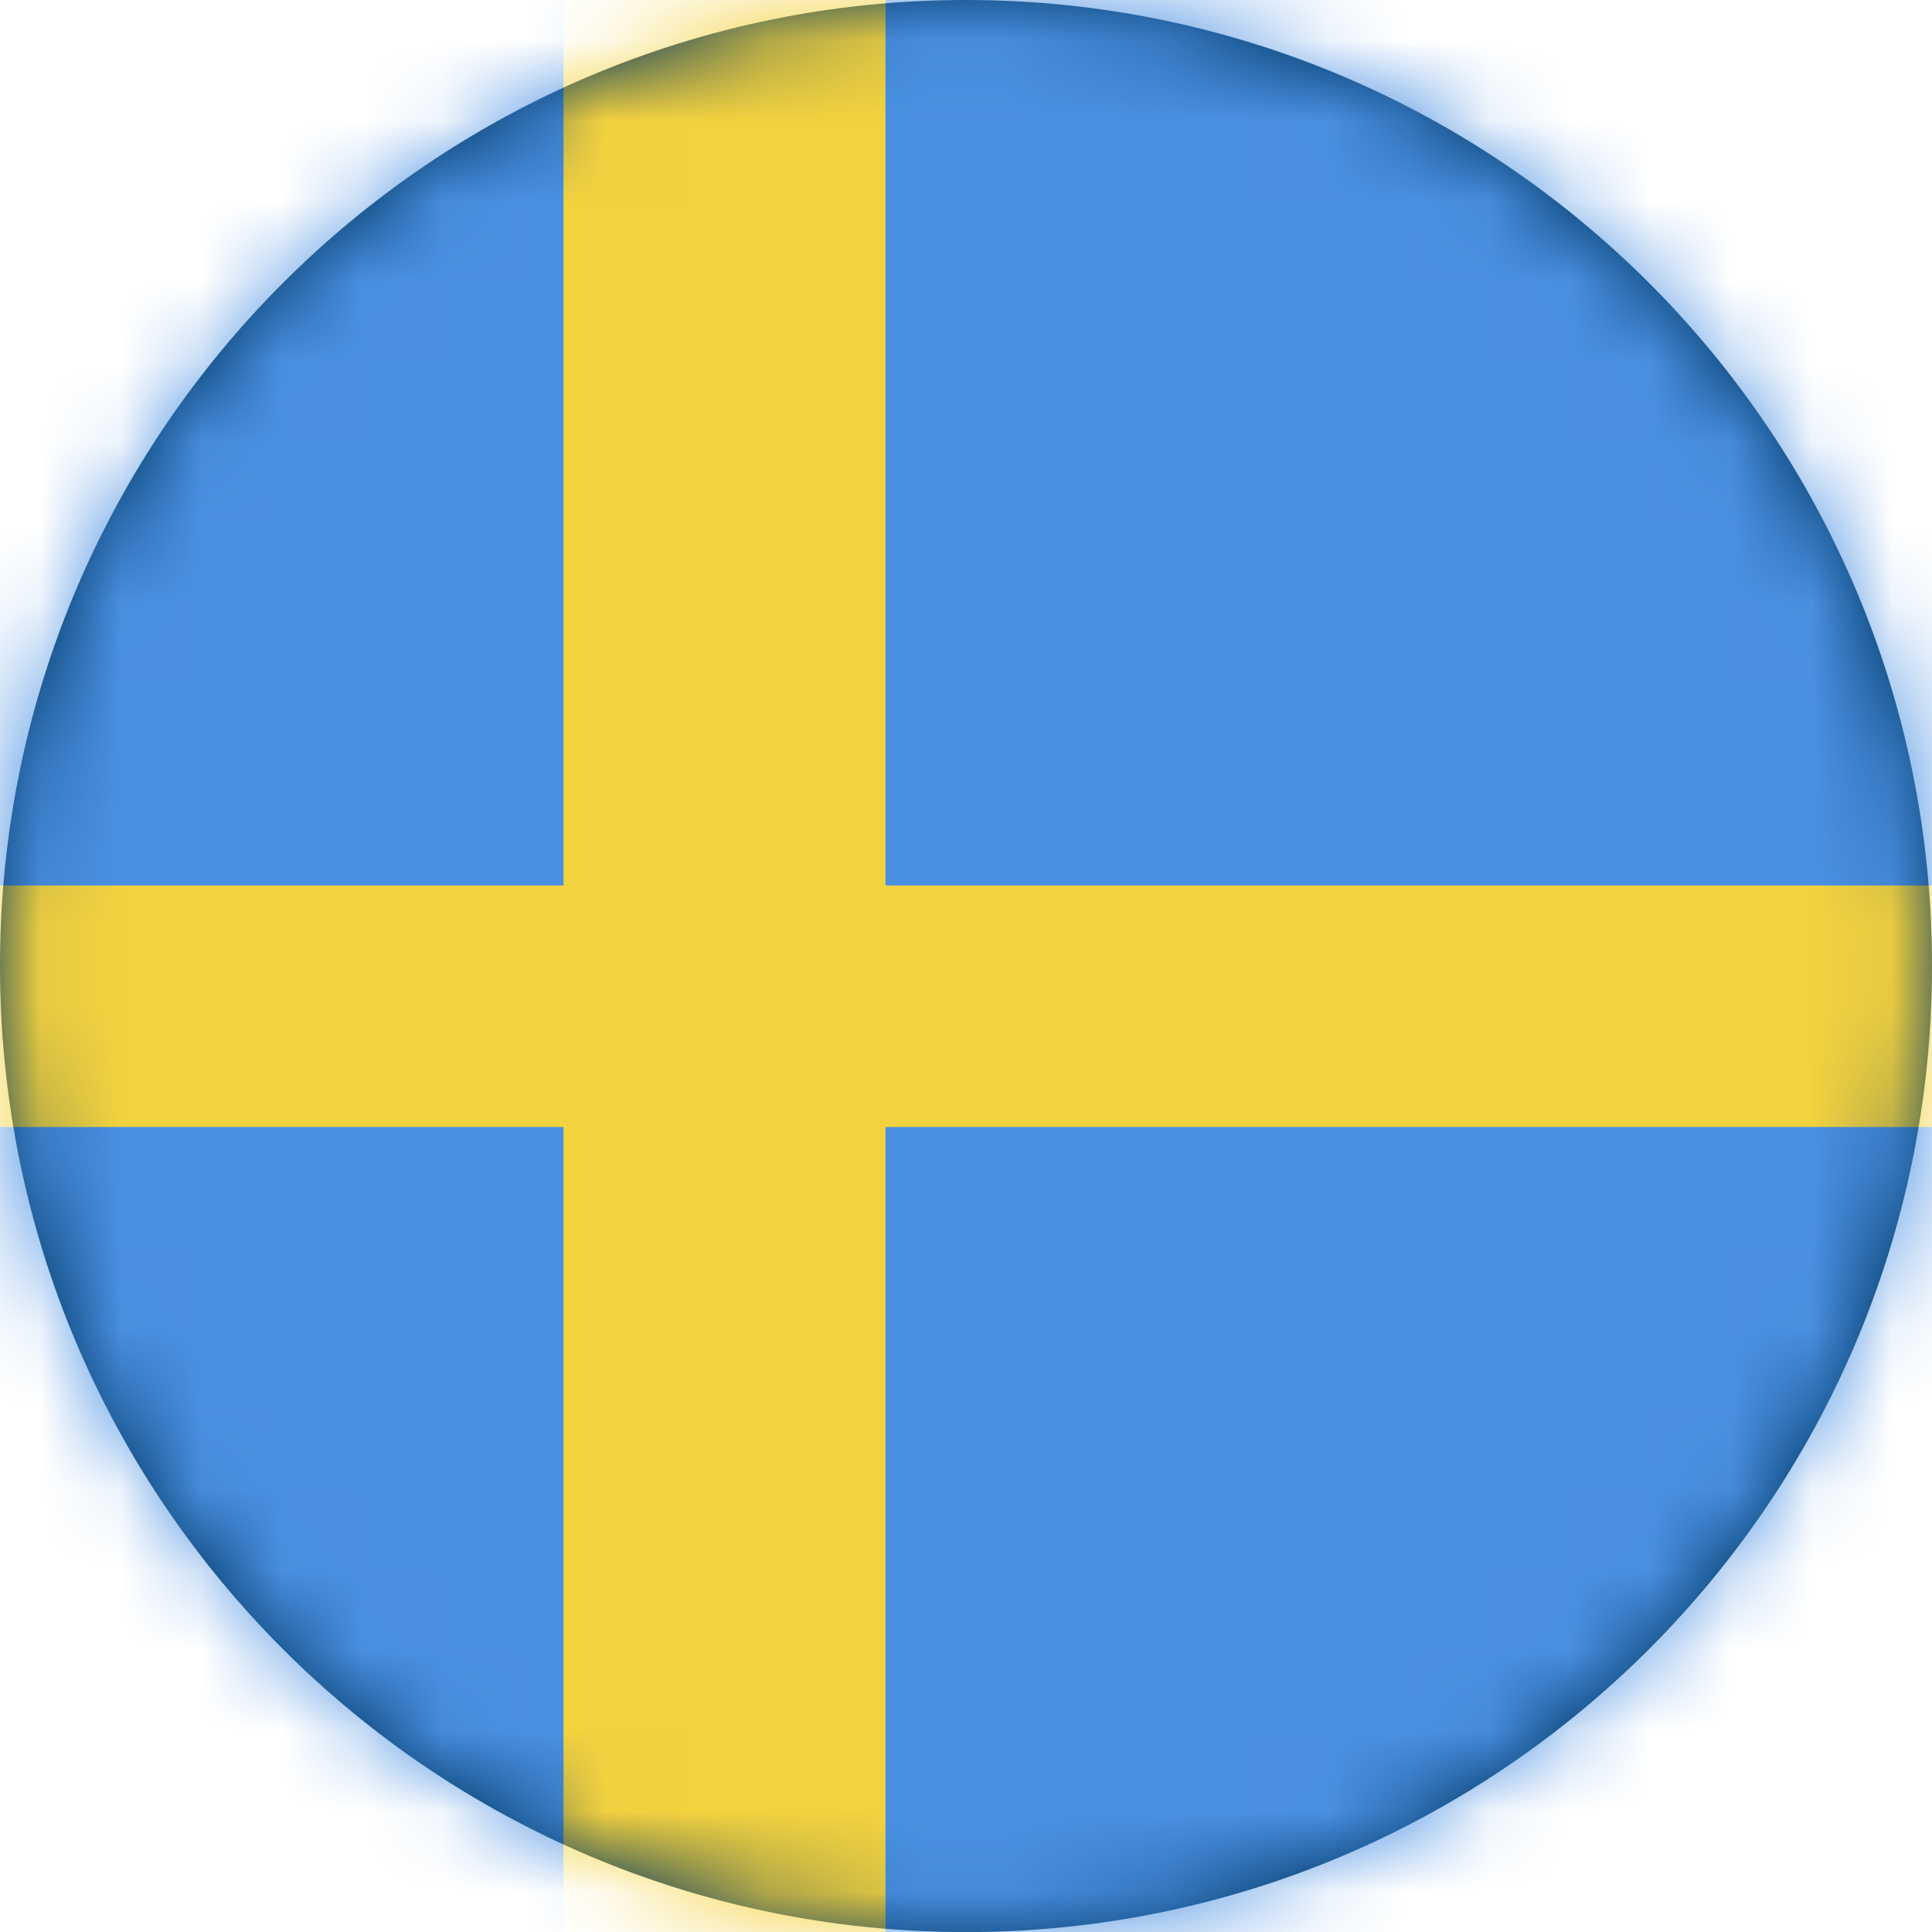
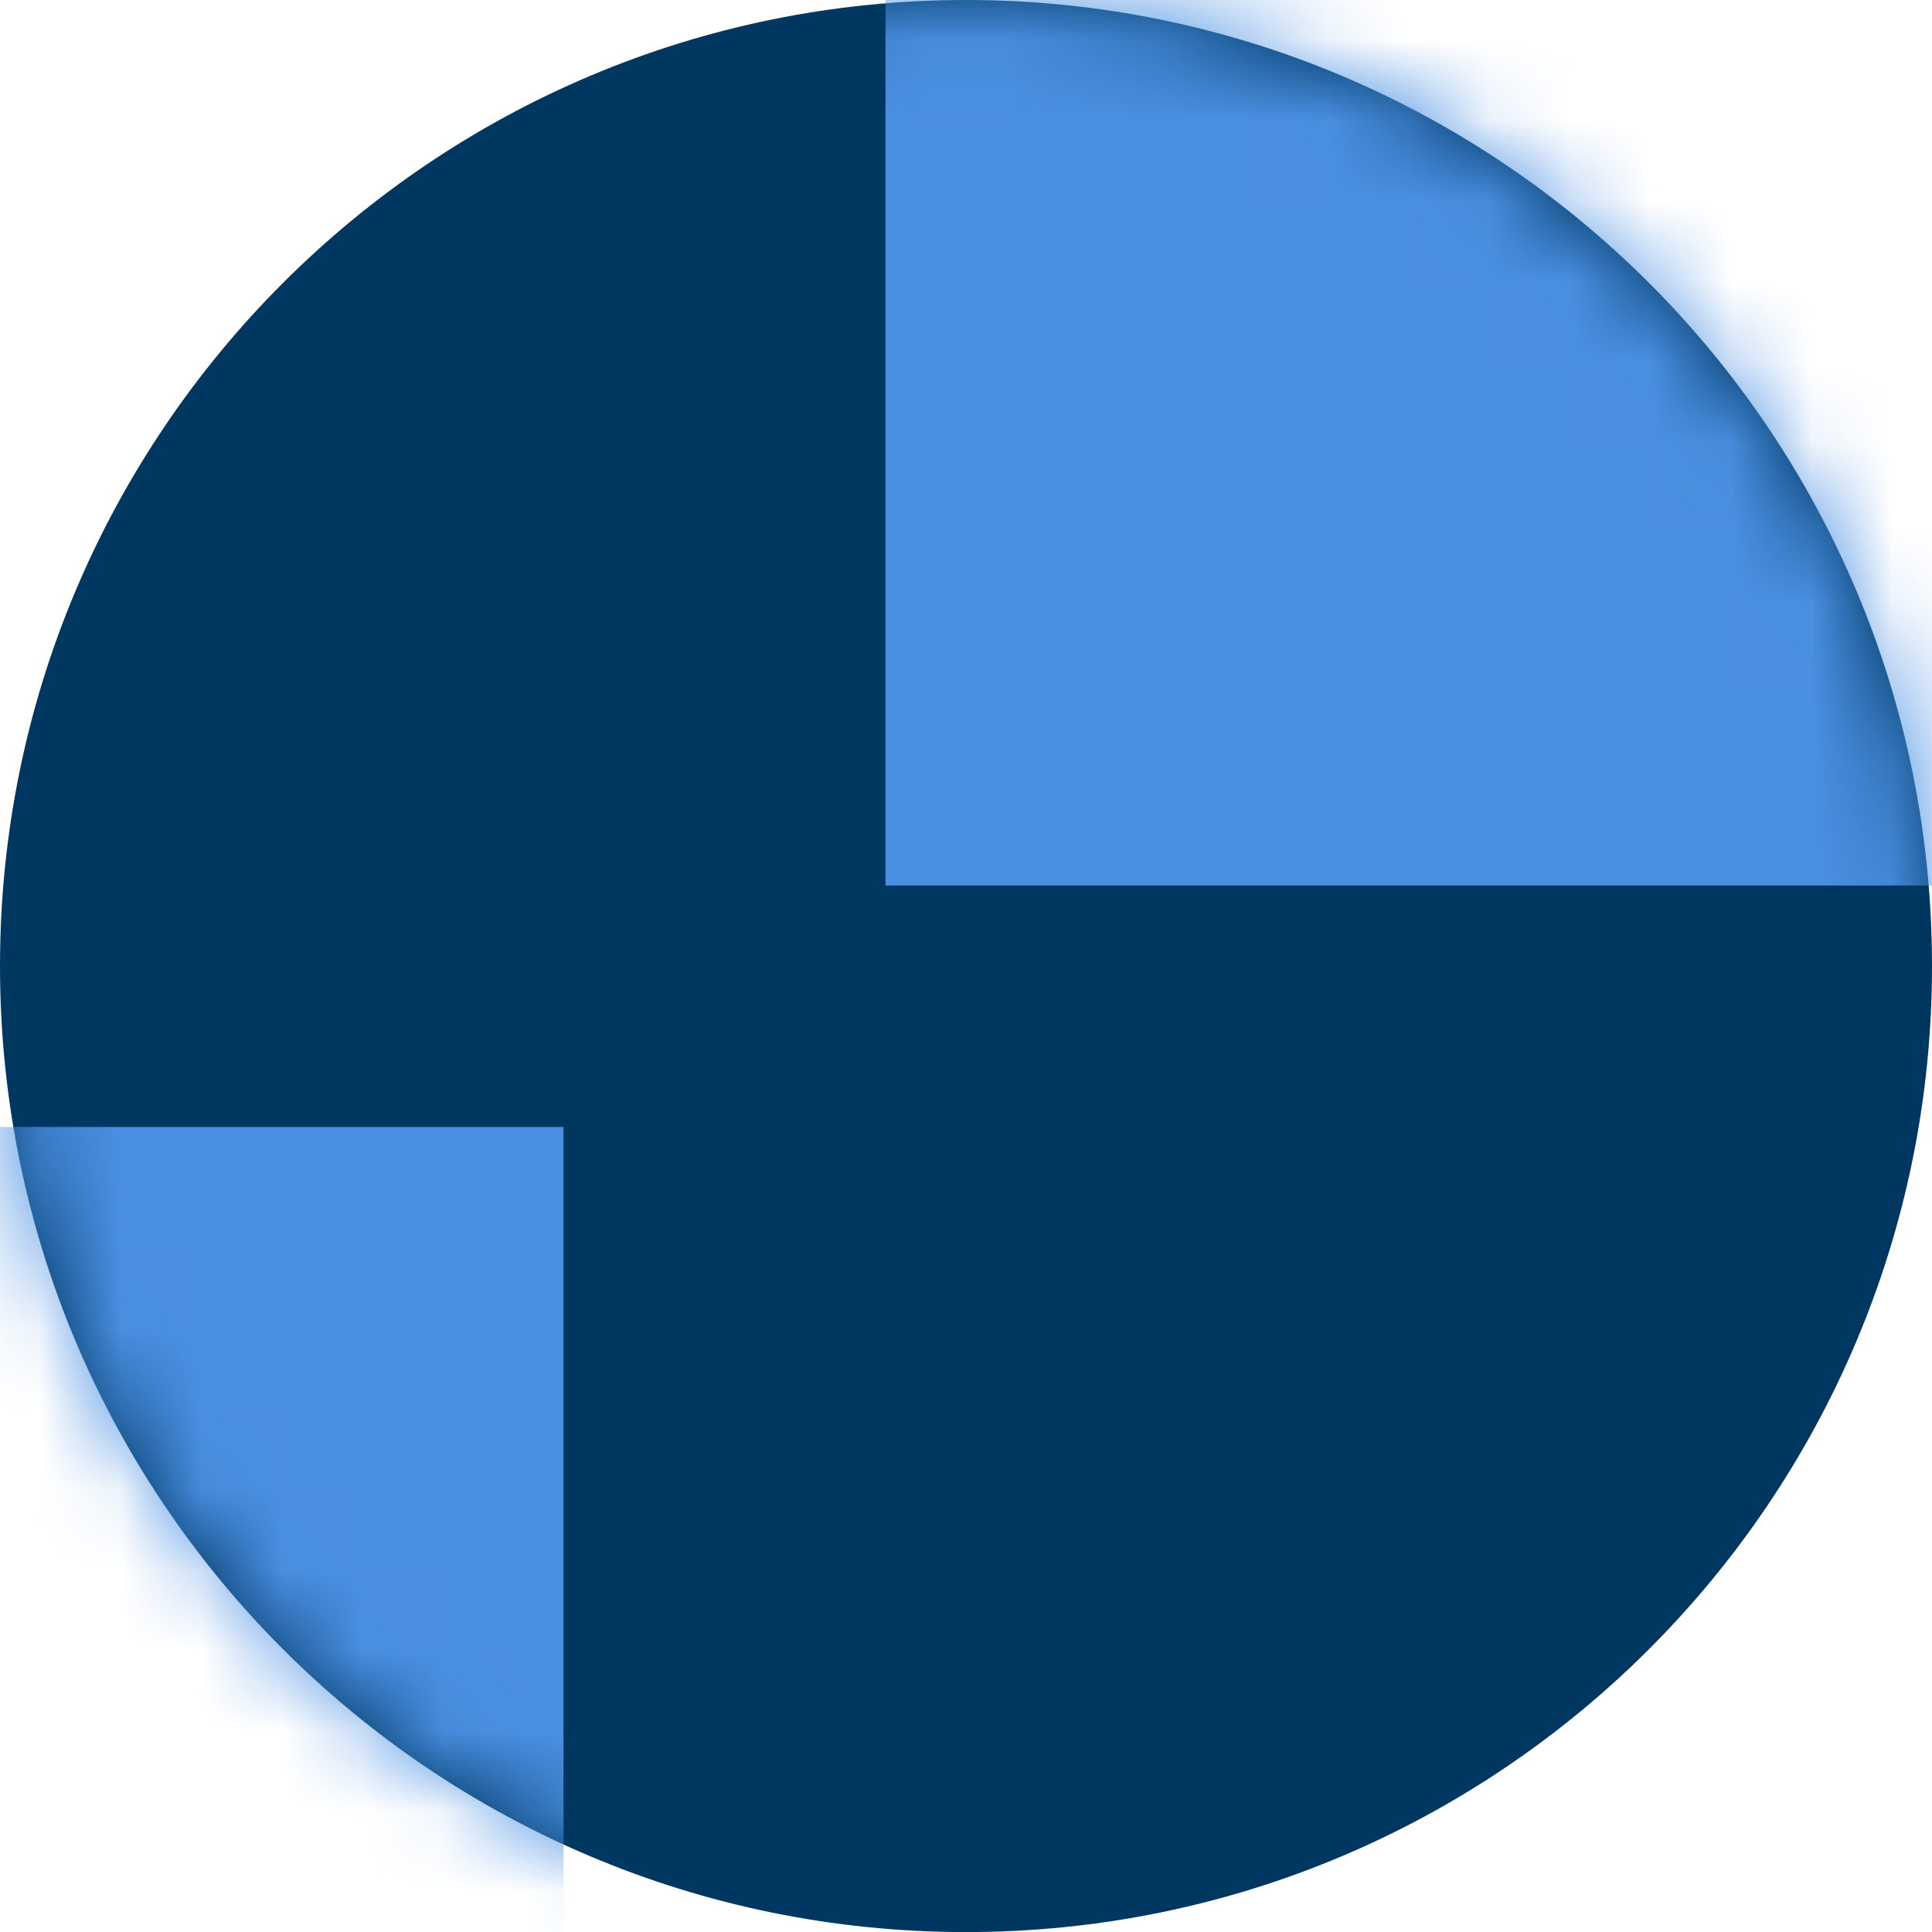
<svg xmlns="http://www.w3.org/2000/svg" xmlns:xlink="http://www.w3.org/1999/xlink" height="24" viewBox="0 0 24 24" width="24">
  <defs>
    <path id="a" d="m14 1c6.628 0 12 5.373 12 12 0 6.628-5.373 12.001-12 12.001-6.628 0-12-5.373-12-12.001 0-6.627 5.373-12 12-12z" />
    <mask id="b" fill="#fff">
      <use fill="#fff" fill-rule="evenodd" xlink:href="#a" />
    </mask>
  </defs>
  <g fill="none" fill-rule="evenodd" transform="translate(-2 -1)">
    <use fill="#003761" xlink:href="#a" />
    <g mask="url(#b)">
      <g transform="translate(-4 1)">
-         <path d="m0 0h36v25h-36z" fill="#f3d23f" />
        <g fill="#4a90e2">
-           <path d="m0 0h13v11h-13z" />
          <path d="m17 0h19v11h-19z" />
          <path d="m0 14h13v11h-13z" />
-           <path d="m17 14h19v11h-19z" />
        </g>
      </g>
    </g>
  </g>
</svg>